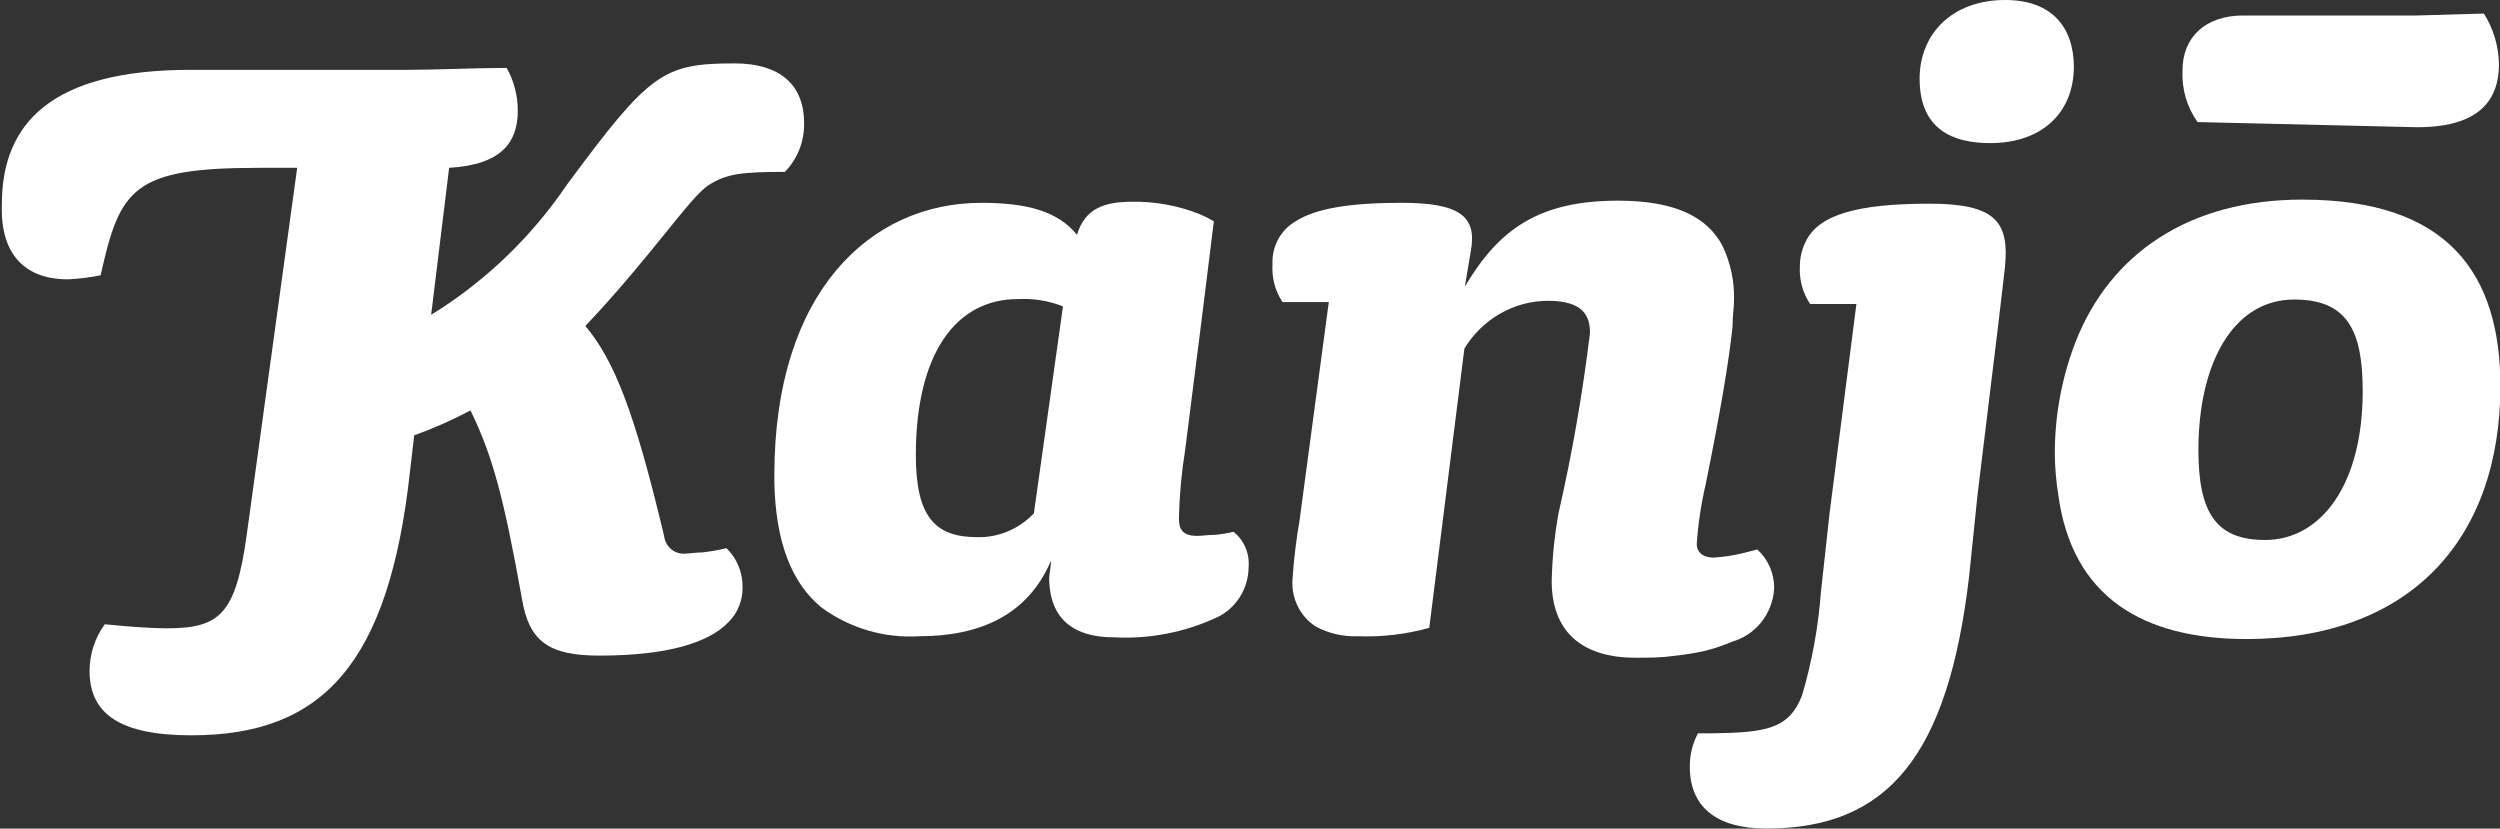
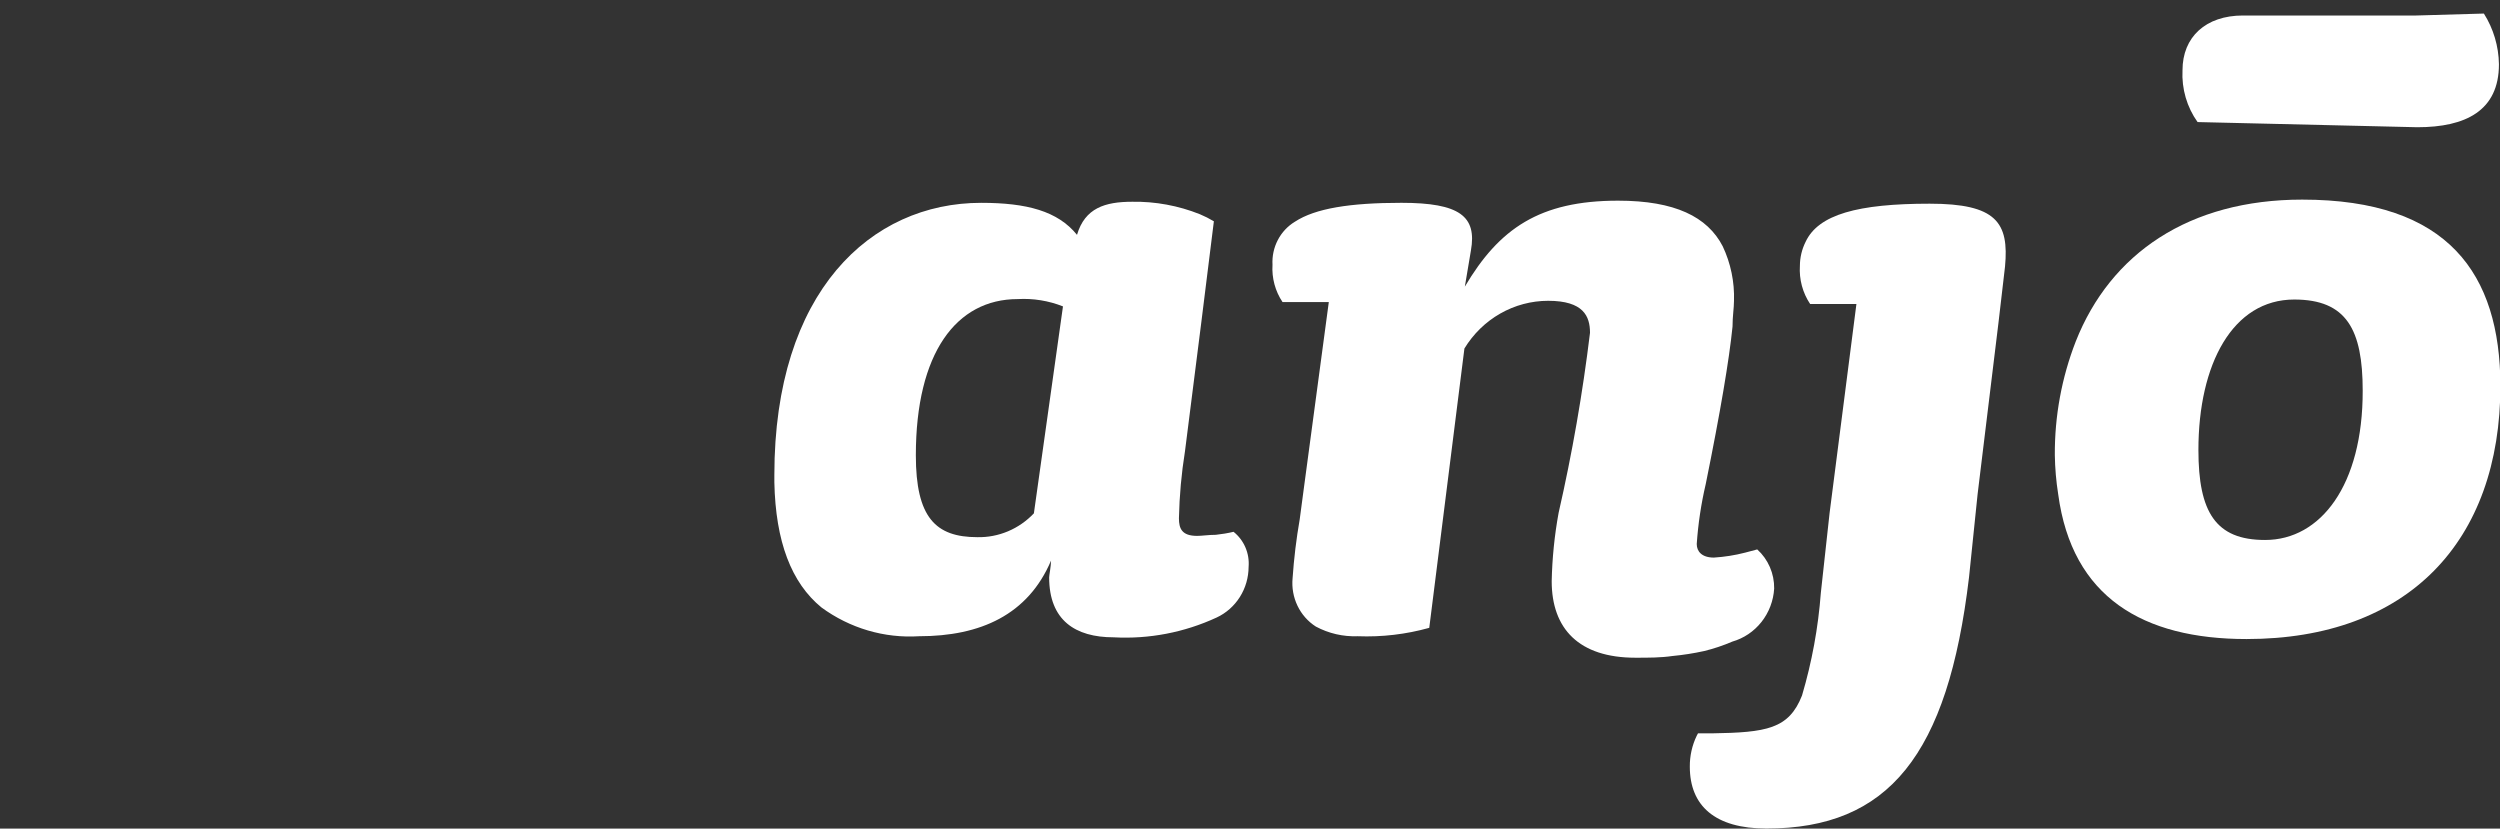
<svg xmlns="http://www.w3.org/2000/svg" width="175" height="58" viewBox="0 0 175 58" fill="none">
  <rect x="0" y="0" width="175" height="58" fill="#333333" stroke="none" />
  <g clip-path="url(#clip0)">
    <path d="M169.213 8.906C172.597 8.906 174.926 7.748 174.926 4.499C174.907 3.237 174.541 2.007 173.872 0.949L169.14 1.085H157.009C154.401 1.085 152.775 2.589 152.775 4.92C152.71 6.217 153.082 7.498 153.83 8.545L169.213 8.906Z" fill="white" />
    <path d="M121.262 44.912C122.066 44.682 122.78 44.201 123.305 43.535C123.831 42.869 124.141 42.052 124.192 41.197C124.199 40.679 124.096 40.167 123.891 39.694C123.686 39.222 123.384 38.8 123.006 38.459L122.156 38.685C121.44 38.869 120.709 38.985 119.973 39.031C119.123 39.031 118.772 38.595 118.772 38.083C118.868 36.669 119.079 35.265 119.401 33.887C120.427 28.833 121.042 25.193 121.277 22.861C121.277 22.139 121.379 21.553 121.379 21.071C121.425 19.746 121.153 18.429 120.588 17.236C119.519 15.175 117.248 14.047 113.263 14.047C107.769 14.047 104.941 16.002 102.539 20.064L102.964 17.537C103.389 15.145 102.187 14.197 98.1 14.197C94.496 14.197 92.064 14.588 90.643 15.521C90.138 15.826 89.724 16.269 89.448 16.799C89.171 17.33 89.042 17.928 89.075 18.529C89.016 19.458 89.264 20.38 89.778 21.146H89.969H93.016L91.272 34.157L90.98 36.353C90.742 37.717 90.576 39.093 90.481 40.475C90.419 41.138 90.538 41.807 90.825 42.405C91.112 43.003 91.556 43.506 92.108 43.859C93.01 44.342 94.02 44.575 95.038 44.536C96.727 44.602 98.416 44.404 100.048 43.949L102.509 24.395C103.13 23.374 103.994 22.532 105.019 21.948C106.044 21.364 107.197 21.057 108.37 21.056C110.846 21.056 111.3 22.139 111.3 23.297C110.786 27.536 110.052 31.744 109.102 35.902C108.814 37.48 108.652 39.08 108.619 40.685C108.619 44.01 110.523 46.04 114.479 46.04C115.402 46.04 116.266 46.04 117.072 45.92C117.816 45.85 118.554 45.735 119.284 45.574C119.96 45.41 120.622 45.188 121.262 44.912Z" fill="white" />
    <path d="M85.103 37.437C84.605 37.437 84.136 37.512 83.799 37.512C82.73 37.512 82.525 37.001 82.525 36.279C82.559 34.706 82.701 33.138 82.949 31.586L84.092 22.561L84.971 15.491C84.656 15.302 84.328 15.136 83.99 14.995C82.482 14.393 80.875 14.097 79.257 14.123C77.353 14.123 75.946 14.559 75.39 16.439C74.042 14.769 71.859 14.198 68.68 14.198C60.944 14.198 54.205 20.425 54.205 33.24C54.205 33.421 54.205 33.586 54.205 33.767C54.293 37.918 55.392 40.791 57.501 42.521C59.489 43.978 61.905 44.69 64.343 44.536C68.636 44.536 71.962 43.032 73.573 39.242C73.573 39.618 73.441 40.265 73.441 40.415C73.441 43.423 75.272 44.612 77.954 44.612C80.429 44.748 82.901 44.273 85.162 43.228C85.827 42.919 86.393 42.42 86.79 41.791C87.188 41.162 87.4 40.428 87.403 39.678C87.44 39.212 87.363 38.743 87.178 38.315C86.994 37.887 86.709 37.513 86.348 37.226C85.938 37.324 85.522 37.394 85.103 37.437ZM72.372 35.933C71.859 36.475 71.243 36.903 70.563 37.19C69.882 37.477 69.152 37.618 68.416 37.602C65.486 37.602 64.109 36.219 64.109 31.872C64.109 24.712 66.936 20.936 71.244 20.936C72.322 20.875 73.4 21.049 74.408 21.448L72.372 35.933Z" fill="white" />
    <path d="M135.077 14.258C130.052 14.258 127.283 15.01 126.389 16.935C126.131 17.452 125.995 18.024 125.993 18.605C125.932 19.555 126.185 20.498 126.711 21.282H126.872H129.949L128.074 35.888L127.459 41.498C127.276 43.937 126.833 46.348 126.14 48.688C125.217 51.034 123.649 51.275 119.826 51.335H118.859L118.771 51.501C118.446 52.174 118.281 52.916 118.287 53.666C118.287 56.404 120.045 57.998 123.649 57.998C132.191 57.998 136.351 52.869 137.831 40.415L138.432 34.594L139.897 22.561L140.351 18.665C140.644 15.566 139.736 14.258 135.077 14.258Z" fill="white" />
-     <path d="M49.137 38.672C48.698 38.672 48.302 38.747 48.038 38.747C47.857 38.772 47.673 38.76 47.497 38.712C47.32 38.663 47.155 38.579 47.01 38.465C46.866 38.35 46.745 38.206 46.655 38.043C46.565 37.88 46.507 37.7 46.486 37.514C44.434 28.895 43.028 25.27 40.977 22.818C45.636 17.885 48.302 13.793 49.592 12.966C50.881 12.139 51.98 12.034 54.939 12.034C55.374 11.589 55.718 11.059 55.95 10.475C56.181 9.891 56.296 9.265 56.287 8.634C56.287 5.806 54.455 4.438 51.423 4.438C46.412 4.438 45.489 5.084 39.702 12.906C37.193 16.607 33.947 19.719 30.18 22.036L31.439 11.748C35.117 11.537 36.245 9.943 36.245 7.762C36.248 6.706 35.98 5.669 35.468 4.753C33.417 4.753 30.531 4.889 28.48 4.889H13.317C3.589 4.889 0.131 8.649 0.131 14.29C-0 17.96 1.904 19.554 4.732 19.554C5.509 19.521 6.283 19.426 7.046 19.268C8.394 13.177 9.317 11.748 18.122 11.748H20.803L17.287 37.318C16.511 43.049 15.383 43.982 11.632 43.982C10.577 43.982 8.702 43.846 7.339 43.696C6.647 44.636 6.272 45.782 6.27 46.96C6.27 49.968 8.394 51.472 13.405 51.472C22.576 51.472 27.22 46.478 28.7 33.001L28.993 30.474C30.344 29.987 31.661 29.404 32.934 28.73C34.487 31.918 35.263 34.821 36.538 41.921C37.036 44.929 38.442 45.892 41.973 45.892C46.647 45.892 49.606 45.019 51.013 43.53C51.324 43.217 51.57 42.842 51.736 42.429C51.902 42.015 51.985 41.571 51.98 41.124C51.989 40.609 51.894 40.099 51.699 39.625C51.505 39.151 51.216 38.724 50.851 38.371C50.287 38.509 49.714 38.609 49.137 38.672Z" fill="white" />
    <path d="M161.155 13.973C153.229 13.973 147.735 17.748 145.303 23.9C144.318 26.43 143.821 29.132 143.838 31.857C143.852 32.774 143.93 33.689 144.073 34.594C145.04 41.815 150.021 44.733 157.258 44.733C168.539 44.733 175.029 37.919 175.029 26.984C175 19.192 171.411 13.973 161.155 13.973ZM158.547 37.798C155.09 37.798 153.889 35.843 153.889 31.496C153.889 25.479 156.291 20.967 160.598 20.967C164.261 20.967 165.389 23.073 165.389 27.345C165.404 33.963 162.444 37.798 158.562 37.798H158.547Z" fill="white" />
-     <path d="M140.365 0C136.629 0 134.373 2.392 134.373 5.505C134.373 9.055 136.688 10.018 139.31 10.018C142.973 10.018 145.17 7.852 145.17 4.663C145.156 1.955 143.676 0 140.365 0Z" fill="white" />
  </g>
  <defs>
    <clipPath id="clip0">
      <rect width="175" height="58" fill="white" />
    </clipPath>
  </defs>
</svg>